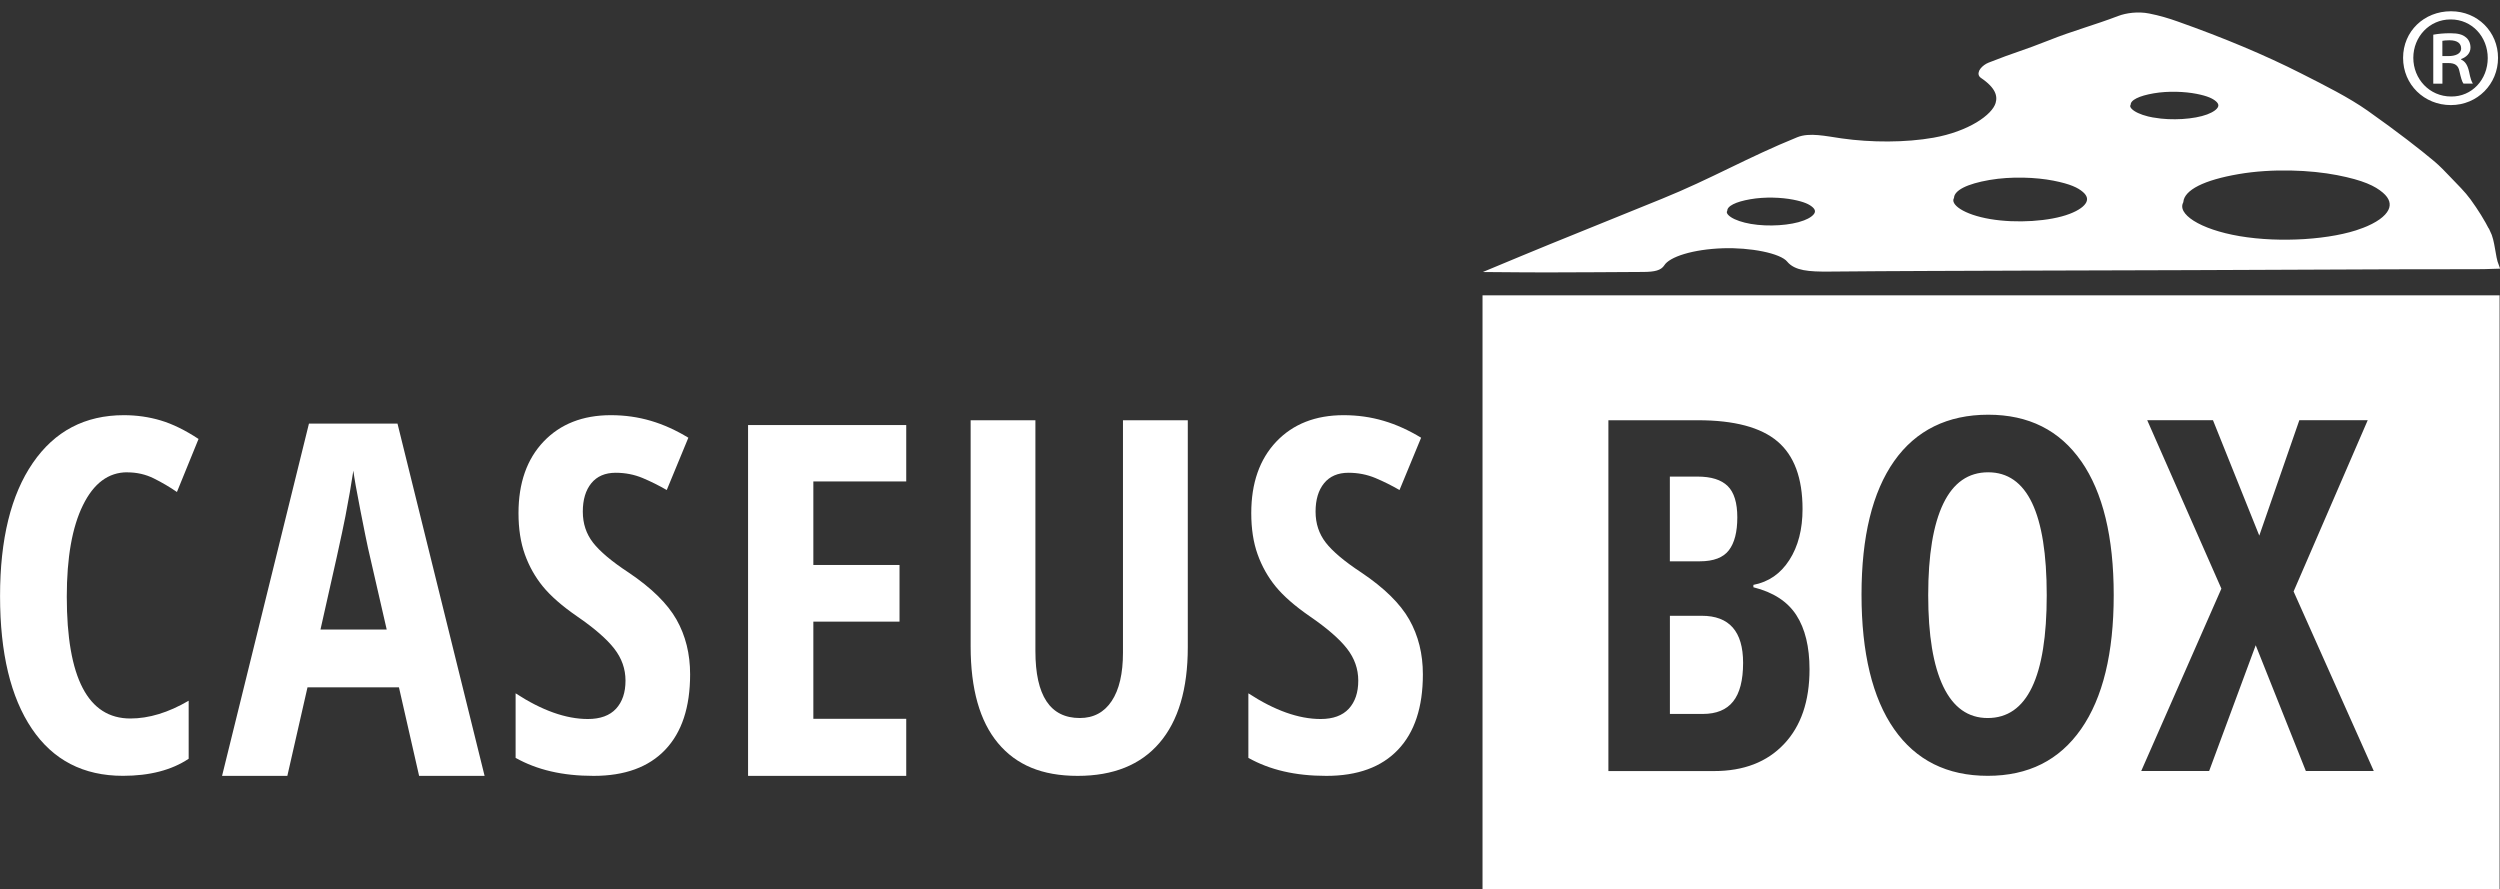
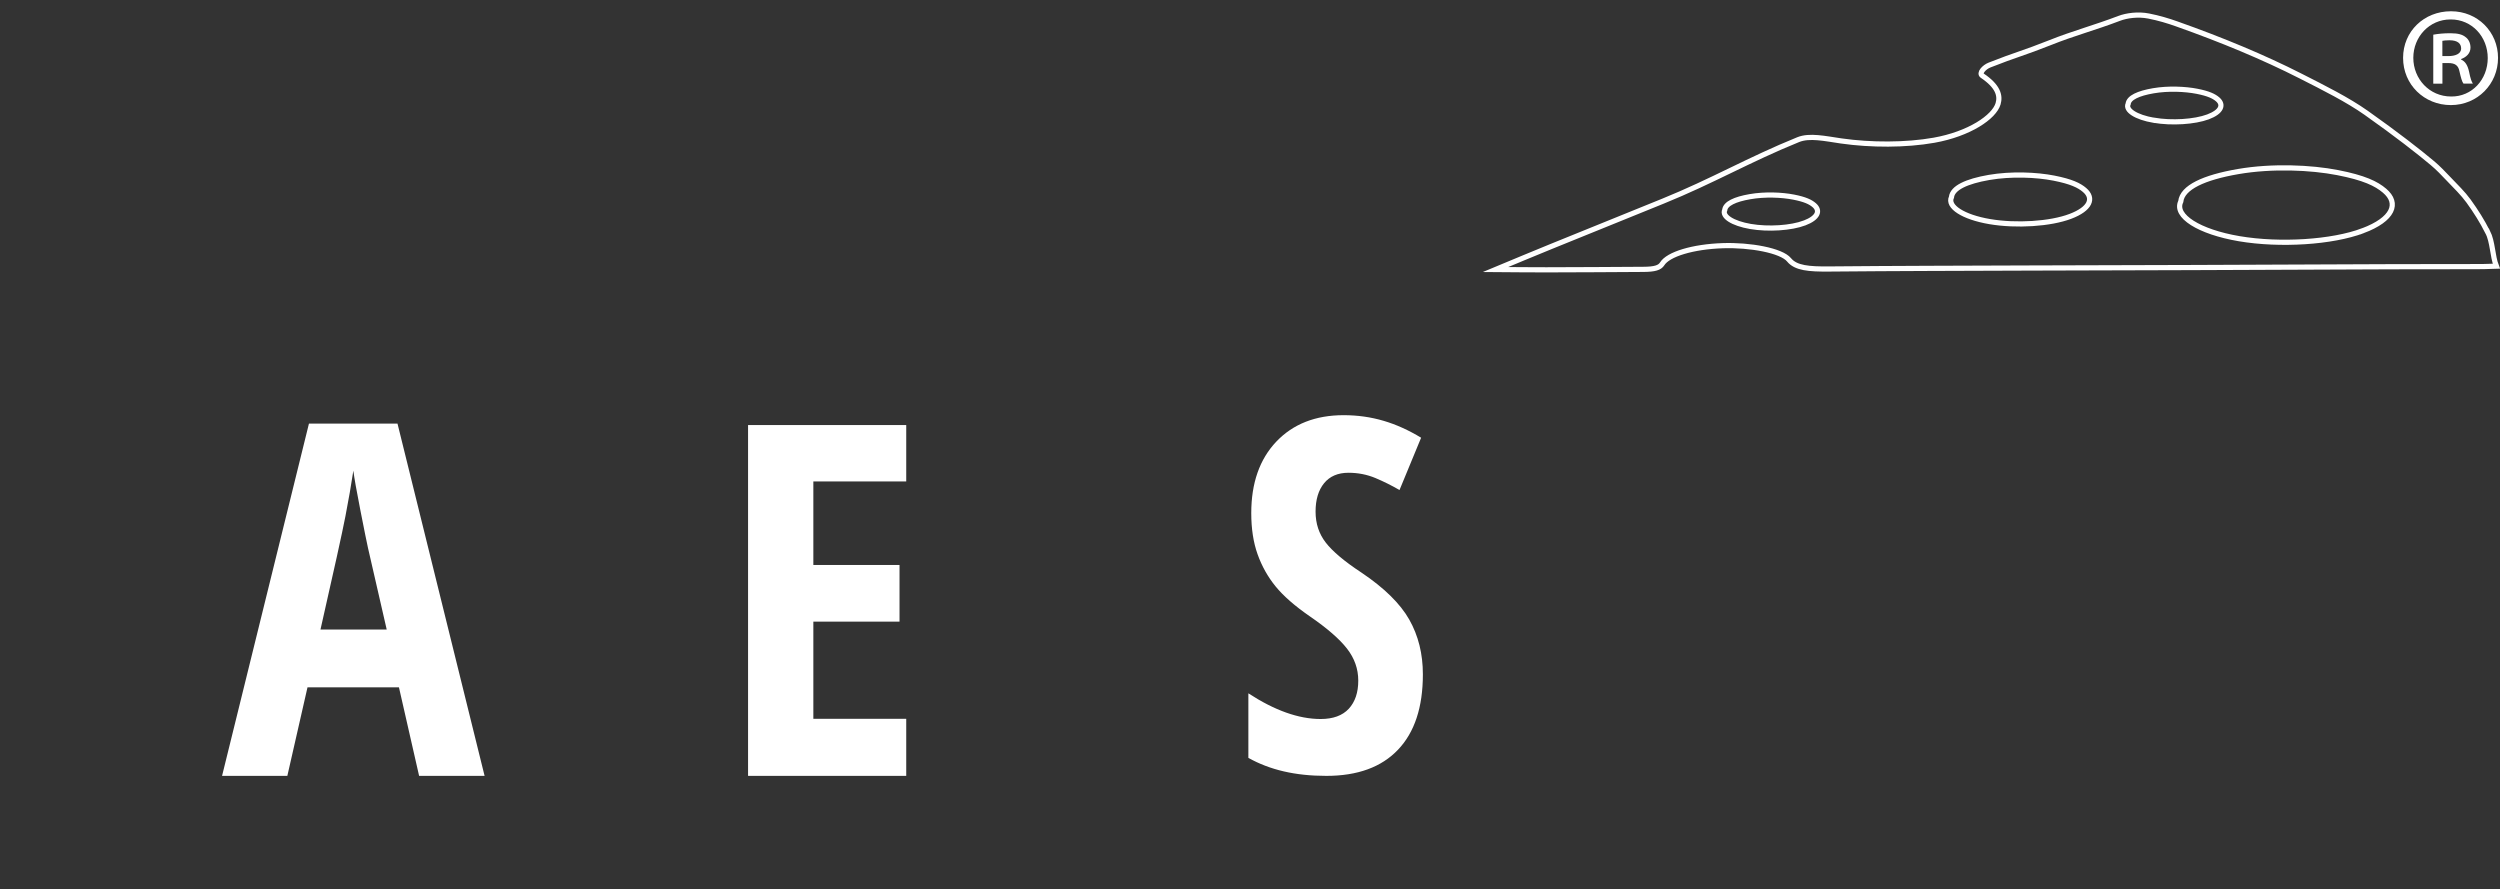
<svg xmlns="http://www.w3.org/2000/svg" version="1.1" viewBox="0 0 483.65 172.03">
  <rect x="0" y="0" width="483.65" height="172.03" fill="#333333" stroke="none" />
  <defs>
    <style>
      .cls-1 {
        fill: none;
        stroke: #fff;
        stroke-miterlimit: 10;
      }

      .cls-2 {
        fill: #fff;
      }
    </style>
  </defs>
  <g>
    <g id="Layer_1">
-       <path class="cls-2" d="M24.61,91.37c-3.62,0-6.48,2.12-8.56,6.36-2.09,4.24-3.13,10.14-3.13,17.69,0,15.72,4.1,23.58,12.3,23.58,3.59,0,7.35-1.14,11.28-3.44v11.23c-3.31,2.2-7.55,3.3-12.72,3.3-7.64,0-13.52-3.04-17.62-9.12-4.1-6.08-6.15-14.63-6.15-25.65s2.11-19.61,6.34-25.76c4.23-6.16,10.1-9.24,17.62-9.24,2.48,0,4.85.34,7.13,1.02,2.27.68,4.71,1.87,7.31,3.58l-4.18,10.26c-1.39-.96-2.88-1.83-4.46-2.62-1.58-.79-3.3-1.18-5.15-1.18Z" />
      <path class="cls-2" d="M81.08,150.1l-3.9-17.13h-17.69l-3.9,17.13h-12.63l16.81-68.15h17.13l16.85,68.15h-12.67ZM74.81,121.78l-3.62-15.78c-.22-.96-.7-3.37-1.46-7.22-.76-3.85-1.21-6.43-1.37-7.73-.4,2.66-.91,5.59-1.53,8.8-.62,3.2-2.23,10.51-4.83,21.94h12.81Z" />
-       <path class="cls-2" d="M133.51,130.46c0,6.35-1.6,11.21-4.81,14.58-3.2,3.37-7.82,5.06-13.86,5.06s-10.94-1.16-15.09-3.48v-12.49c5.08,3.31,9.73,4.97,13.98,4.97,2.41,0,4.23-.67,5.45-1.99,1.22-1.33,1.83-3.14,1.83-5.43s-.73-4.33-2.18-6.2c-1.46-1.87-3.85-3.95-7.2-6.25-2.91-2.01-5.11-3.94-6.61-5.78-1.5-1.84-2.66-3.91-3.48-6.2-.82-2.29-1.23-4.95-1.23-7.99,0-5.82,1.62-10.43,4.85-13.83,3.24-3.4,7.58-5.11,13.02-5.11s10.2,1.46,14.99,4.36l-4.18,10.12c-1.49-.86-3.04-1.64-4.66-2.32-1.63-.68-3.37-1.02-5.22-1.02-2.04,0-3.61.68-4.71,2.02-1.1,1.35-1.65,3.18-1.65,5.5s.66,4.29,1.97,5.99c1.32,1.7,3.61,3.64,6.9,5.8,4.42,2.97,7.51,6.01,9.26,9.1,1.75,3.1,2.63,6.62,2.63,10.58Z" />
      <path class="cls-2" d="M175.32,150.1h-30.6v-67.87h30.6v10.91h-17.97v16.16h16.67v10.96h-16.67v18.8h17.97v11.05Z" />
-       <path class="cls-2" d="M229.79,81.3v43.92c0,8.08-1.83,14.24-5.48,18.5-3.65,4.26-8.93,6.38-15.83,6.38s-11.88-2.11-15.41-6.34c-3.53-4.23-5.29-10.47-5.29-18.73v-43.73h12.53v44.66c0,8.64,2.86,12.95,8.59,12.95,2.66,0,4.72-1.1,6.17-3.29,1.46-2.2,2.18-5.32,2.18-9.38v-44.94h12.53Z" />
      <path class="cls-2" d="M275.27,130.46c0,6.35-1.6,11.21-4.81,14.58-3.2,3.37-7.82,5.06-13.86,5.06s-10.94-1.16-15.09-3.48v-12.49c5.08,3.31,9.73,4.97,13.98,4.97,2.41,0,4.23-.67,5.45-1.99,1.22-1.33,1.83-3.14,1.83-5.43s-.73-4.33-2.18-6.2c-1.46-1.87-3.85-3.95-7.2-6.25-2.91-2.01-5.11-3.94-6.61-5.78-1.5-1.84-2.66-3.91-3.48-6.2-.82-2.29-1.23-4.95-1.23-7.99,0-5.82,1.62-10.43,4.85-13.83,3.24-3.4,7.58-5.11,13.02-5.11s10.2,1.46,14.99,4.36l-4.18,10.12c-1.49-.86-3.04-1.64-4.66-2.32-1.63-.68-3.37-1.02-5.22-1.02-2.04,0-3.61.68-4.71,2.02-1.1,1.35-1.65,3.18-1.65,5.5s.66,4.29,1.97,5.99c1.32,1.7,3.61,3.64,6.9,5.8,4.42,2.97,7.51,6.01,9.26,9.1,1.75,3.1,2.63,6.62,2.63,10.58Z" />
-       <path class="cls-2" d="M483.57,172.03h-196.76V57.14h196.76v114.88ZM311.17,149.17h20.43c5.73,0,10.24-1.74,13.53-5.22,3.3-3.48,4.94-8.31,4.94-14.46,0-4.36-.85-7.86-2.55-10.49-1.7-2.63-4.47-4.43-8.31-5.39v-.46c2.94-.56,5.26-2.16,6.96-4.81,1.7-2.64,2.55-5.94,2.55-9.86,0-5.97-1.61-10.33-4.83-13.07-3.22-2.74-8.36-4.11-15.41-4.11h-17.32v67.87ZM323.05,92.2h5.34c2.66,0,4.61.61,5.85,1.83,1.24,1.22,1.86,3.24,1.86,6.06s-.54,4.94-1.63,6.36c-1.08,1.42-2.96,2.14-5.62,2.14h-5.8v-16.39ZM329.23,119.13c5.32,0,7.99,3.04,7.99,9.1,0,3.37-.64,5.87-1.93,7.48-1.28,1.61-3.24,2.41-5.87,2.41h-6.36v-18.99h6.18ZM402.65,89.26c-4.18-6.02-10.18-9.03-18.01-9.03s-13.99,3-18.2,8.98c-4.21,5.99-6.31,14.6-6.31,25.83s2.1,20,6.31,26.02c4.21,6.02,10.24,9.03,18.11,9.03s13.85-3.02,18.06-9.05c4.21-6.04,6.31-14.67,6.31-25.91s-2.09-19.86-6.27-25.88ZM375.95,97.43c1.95-4.04,4.84-6.06,8.68-6.06,7.55,0,11.33,7.92,11.33,23.77s-3.81,23.77-11.42,23.77c-3.78,0-6.64-2.03-8.59-6.08-1.95-4.06-2.92-9.95-2.92-17.69s.97-13.67,2.92-17.71ZM443.71,114.44l14.35-33.15h-13.23l-7.75,22.33-8.96-22.33h-12.72l14.35,32.59-15.51,35.28h13.14l9.01-24.33,9.7,24.33h13.14l-15.51-34.73Z" />
      <g>
-         <path class="cls-2" d="M481.24,44.85c-1.01-2-2.25-3.99-3.68-5.96-1.05-1.45-2.51-2.87-3.87-4.29-.99-1.03-1.95-2.07-3.15-3.07-2.51-2.11-6.91-5.56-12.79-9.71-3.56-2.51-8.16-4.82-12.72-7.13-7.1-3.61-15.12-6.95-23.93-10.07-1.62-.58-3.44-1.13-5.43-1.52-2.05-.4-4.24-.1-5.71.46-4.68,1.79-8.81,2.87-13.38,4.7-4.99,1.99-6.66,2.33-11.68,4.32-1.05.41-2.12,1.58-1.41,2.06,3.03,2.04,3.53,3.83,3.06,5.43-.76,2.59-5.6,5.85-12.4,7.06-5.47.97-12.18.96-17.93.14-3.14-.45-6.14-1.15-8.35-.25-9.5,3.85-16.63,8.04-26.16,11.9-7.2,2.92-14.44,5.84-21.63,8.77-3.61,1.47-7.17,2.96-10.75,4.45,3.28.02,6.56.07,9.83.06,6.26-.01,12.52-.05,18.77-.09,2.2-.01,3.16-.32,3.63-1.06,1.18-1.89,5.96-3.32,11.72-3.52,5.28-.18,11.35.93,12.83,2.74,1.3,1.59,3.81,1.81,7.81,1.77,12.96-.12,25.93-.14,38.9-.19,10.39-.04,20.78-.05,31.17-.09,12.97-.05,25.94-.11,38.9-.16,4.97-.02,9.94-.03,14.91-.02,2.24,0,3.13,0,5.15-.08-.78-2.01-.69-4.66-1.69-6.66ZM349.11,43.13c-2.6.99-7.01,1.28-10.48.68-3.43-.59-5.55-1.95-4.96-3.19.13-1.21,1.97-2.07,4.87-2.57,2.91-.51,6.18-.36,8.44.08,2.25.44,3.28.95,3.98,1.55,1.27,1.09.74,2.46-1.84,3.45ZM400.53,41.86c-3.87,1.47-10.45,1.89-15.61,1.01-5.1-.87-8.26-2.89-7.39-4.73.2-1.8,2.94-3.06,7.25-3.81,4.33-.75,9.21-.53,12.57.13,3.36.66,4.89,1.41,5.92,2.29,1.9,1.61,1.11,3.65-2.74,5.11ZM416.67,23.27c-3.43-.59-5.55-1.95-4.96-3.17.13-1.2,1.97-2.04,4.87-2.54,2.91-.5,6.18-.34,8.44.1,2.25.44,3.28.95,3.98,1.54,1.27,1.08.74,2.44-1.84,3.41-2.6.97-7.01,1.25-10.48.65ZM457.11,44.64c-5.92,2.23-15.99,2.88-23.9,1.54-7.81-1.33-12.65-4.4-11.32-7.19.3-2.74,4.49-4.66,11.1-5.8,6.63-1.14,14.1-.8,19.24.2,5.14,1,7.48,2.14,9.07,3.49,2.9,2.45,1.7,5.54-4.19,7.76Z" />
        <path class="cls-1" d="M481.24,44.85c-1.01-2-2.25-3.99-3.68-5.96-1.05-1.45-2.51-2.87-3.87-4.29-.99-1.03-1.95-2.07-3.15-3.07-2.51-2.11-6.91-5.56-12.79-9.71-3.56-2.51-8.16-4.82-12.72-7.13-7.1-3.61-15.12-6.95-23.93-10.07-1.62-.58-3.44-1.13-5.43-1.52-2.05-.4-4.24-.1-5.71.46-4.68,1.79-8.81,2.87-13.38,4.7-4.99,1.99-6.66,2.33-11.68,4.32-1.05.41-2.12,1.58-1.41,2.06,3.03,2.04,3.53,3.83,3.06,5.43-.76,2.59-5.6,5.85-12.4,7.06-5.47.97-12.18.96-17.93.14-3.14-.45-6.14-1.15-8.35-.25-9.5,3.85-16.63,8.04-26.16,11.9-7.2,2.92-14.44,5.84-21.63,8.77-3.61,1.47-7.17,2.96-10.75,4.45,3.28.02,6.56.07,9.83.06,6.26-.01,12.52-.05,18.77-.09,2.2-.01,3.16-.32,3.63-1.06,1.18-1.89,5.96-3.32,11.72-3.52,5.28-.18,11.35.93,12.83,2.74,1.3,1.59,3.81,1.81,7.81,1.77,12.96-.12,25.93-.14,38.9-.19,10.39-.04,20.78-.05,31.17-.09,12.97-.05,25.94-.11,38.9-.16,4.97-.02,9.94-.03,14.91-.02,2.24,0,3.13,0,5.15-.08-.78-2.01-.69-4.66-1.69-6.66ZM349.11,43.13c-2.6.99-7.01,1.28-10.48.68-3.43-.59-5.55-1.95-4.96-3.19.13-1.21,1.97-2.07,4.87-2.57,2.91-.51,6.18-.36,8.44.08,2.25.44,3.28.95,3.98,1.55,1.27,1.09.74,2.46-1.84,3.45ZM400.53,41.86c-3.87,1.47-10.45,1.89-15.61,1.01-5.1-.87-8.26-2.89-7.39-4.73.2-1.8,2.94-3.06,7.25-3.81,4.33-.75,9.21-.53,12.57.13,3.36.66,4.89,1.41,5.92,2.29,1.9,1.61,1.11,3.65-2.74,5.11ZM416.67,23.27c-3.43-.59-5.55-1.95-4.96-3.17.13-1.2,1.97-2.04,4.87-2.54,2.91-.5,6.18-.34,8.44.1,2.25.44,3.28.95,3.98,1.54,1.27,1.08.74,2.44-1.84,3.41-2.6.97-7.01,1.25-10.48.65ZM457.11,44.64c-5.92,2.23-15.99,2.88-23.9,1.54-7.81-1.33-12.65-4.4-11.32-7.19.3-2.74,4.49-4.66,11.1-5.8,6.63-1.14,14.1-.8,19.24.2,5.14,1,7.48,2.14,9.07,3.49,2.9,2.45,1.7,5.54-4.19,7.76Z" />
      </g>
      <path class="cls-2" d="M474.2,2.18c5.1,0,9.07,3.97,9.07,9.02s-3.97,9.13-9.13,9.13-9.24-3.97-9.24-9.13,4.08-9.02,9.24-9.02h.06ZM474.08,3.76c-4.08,0-7.2,3.35-7.2,7.43s3.12,7.48,7.31,7.48c4.03.06,7.09-3.29,7.09-7.43s-3.06-7.48-7.15-7.48h-.06ZM472.5,16.18h-1.76V6.71c.96-.17,1.99-.28,3.29-.28,1.59,0,2.38.28,2.95.74.57.4.96,1.13.96,2.04,0,1.13-.85,1.87-1.81,2.21v.11c.79.34,1.25,1.08,1.53,2.32.28,1.42.51,1.99.74,2.32h-1.82c-.28-.34-.51-1.19-.79-2.44-.23-1.08-.85-1.53-2.15-1.53h-1.13v3.97ZM472.5,10.85h1.19c1.25,0,2.44-.4,2.44-1.47,0-.91-.62-1.59-2.27-1.59-.68,0-1.08.06-1.36.11v2.95Z" />
    </g>
  </g>
</svg>